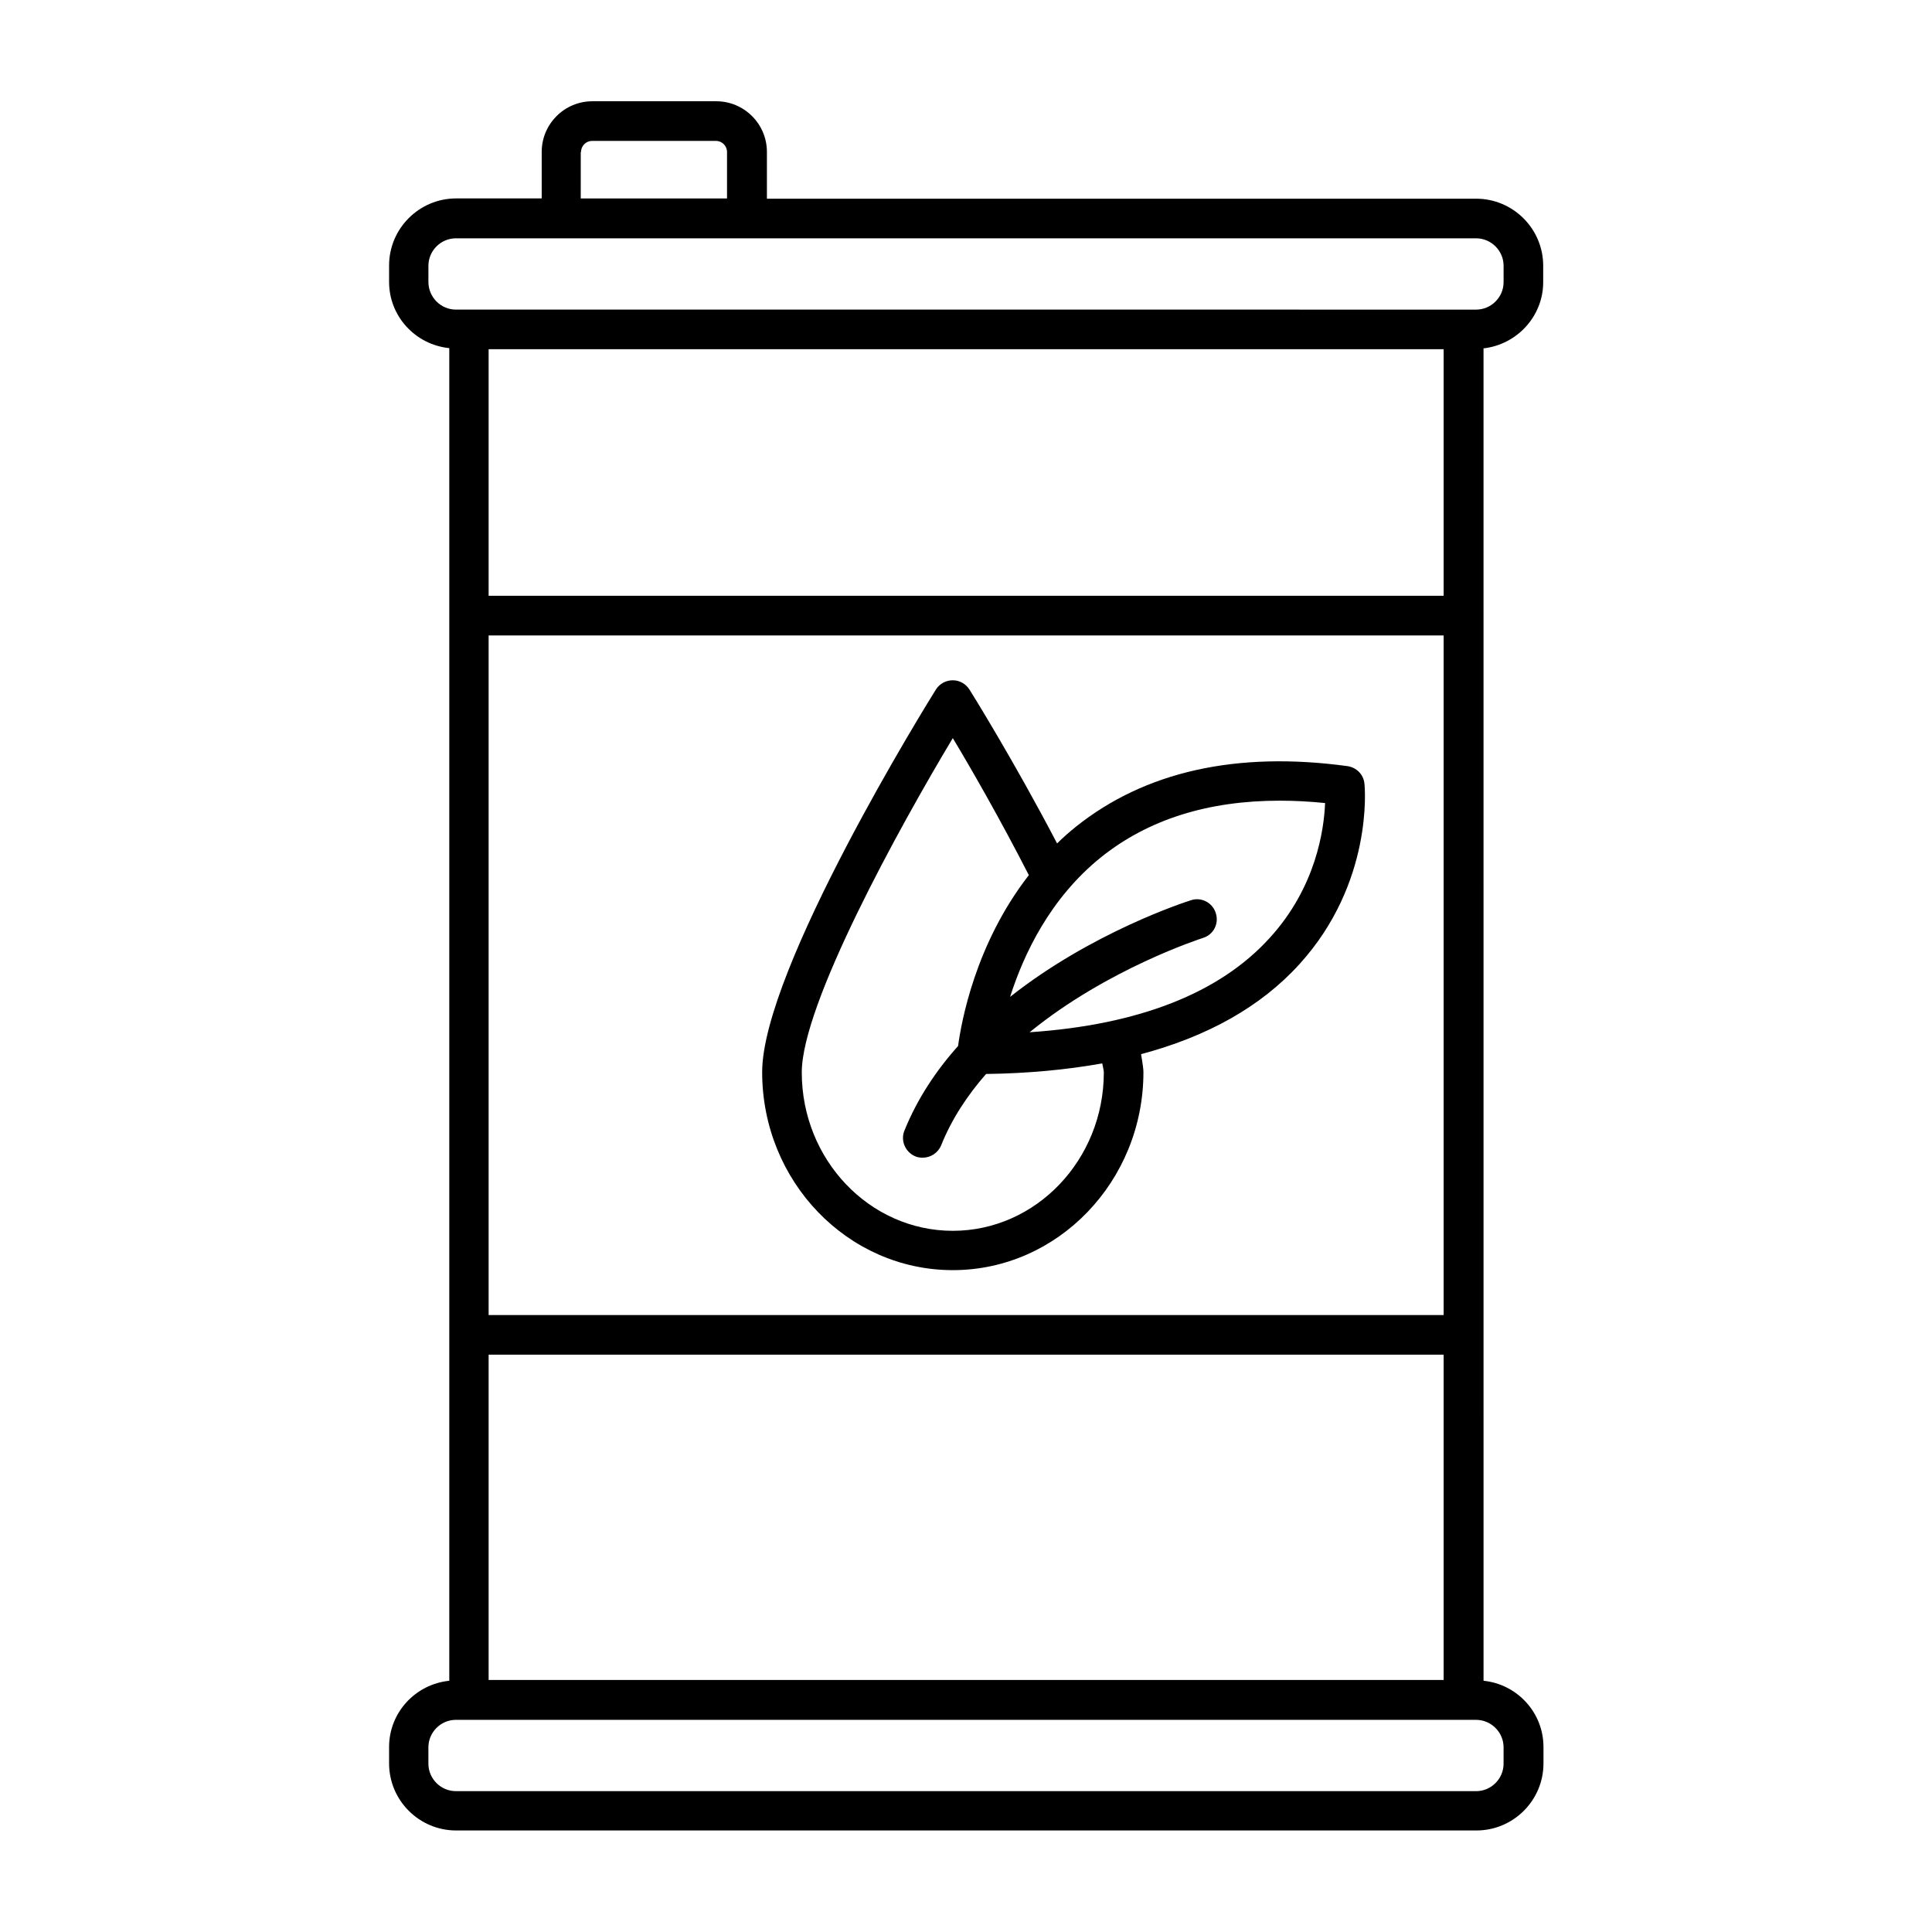
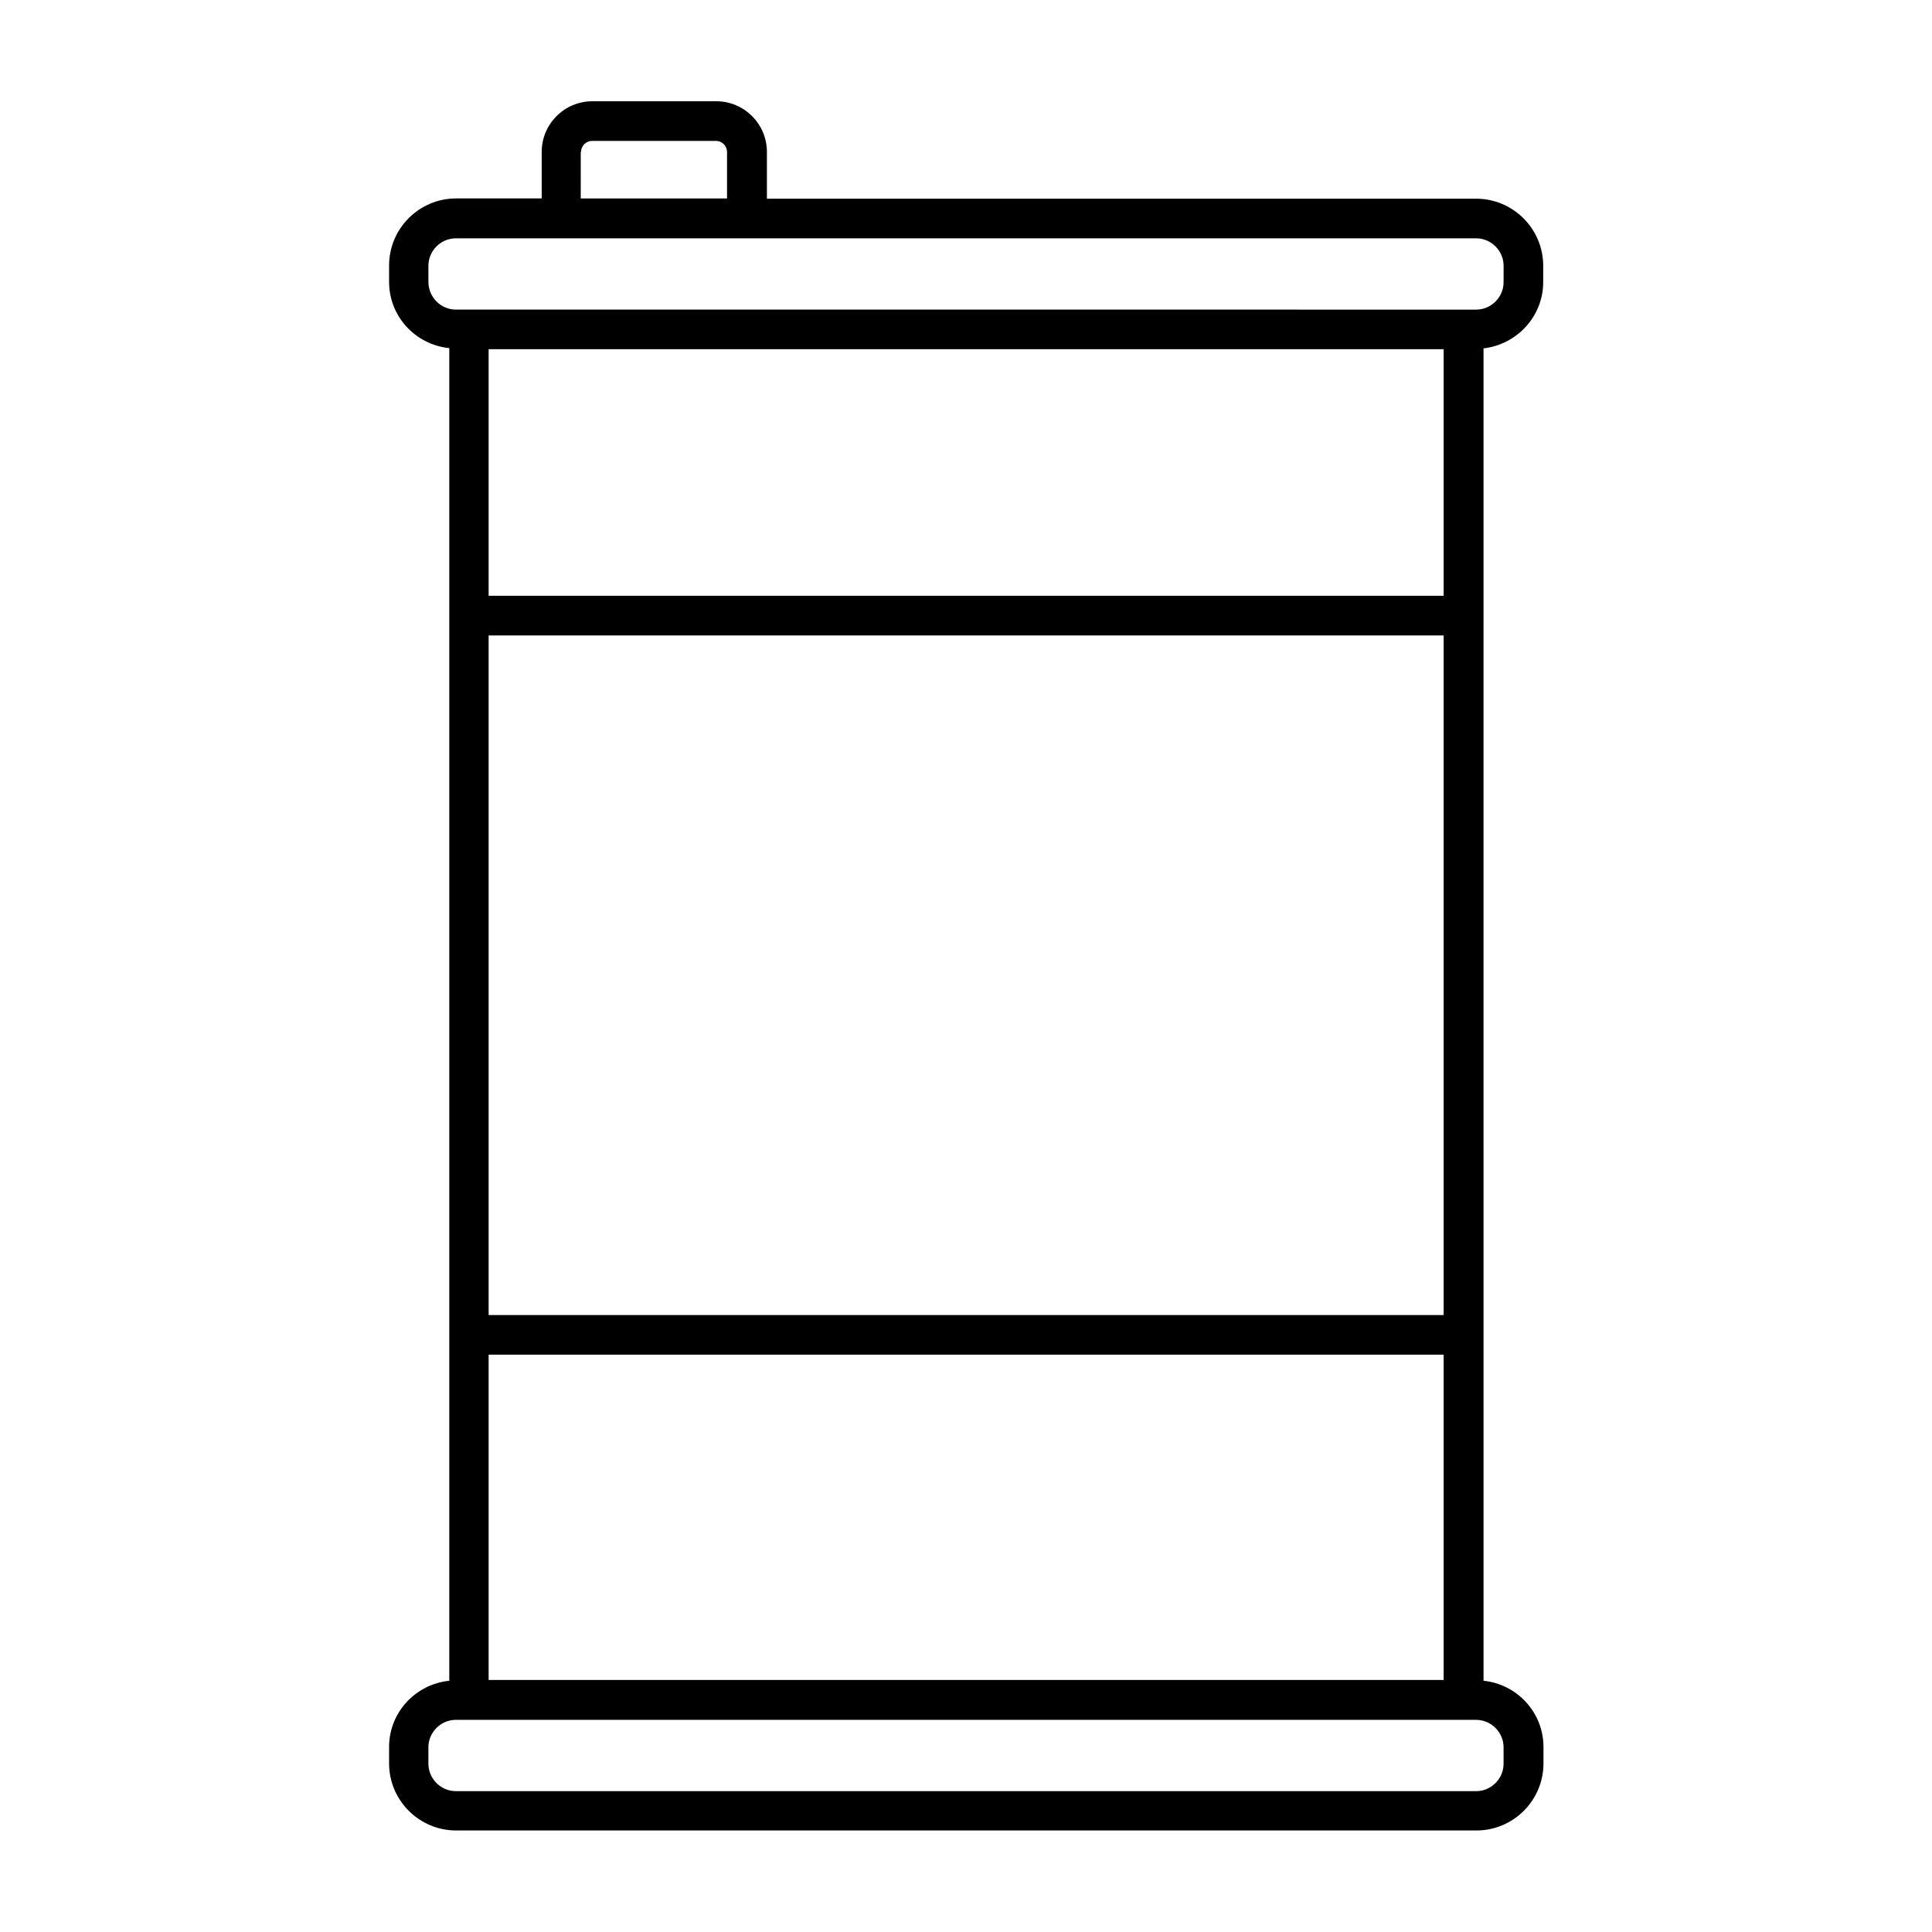
<svg xmlns="http://www.w3.org/2000/svg" fill="#000000" width="800px" height="800px" version="1.1" viewBox="144 144 512 512">
  <g>
    <path d="m537.08 236.33c8.887-0.98 15.883-8.469 15.883-17.562v-4.34c0-9.797-7.977-17.773-17.773-17.773h-187.95v-12.387c0-7.418-6.019-13.434-13.434-13.434h-32.816c-7.418 0-13.434 6.019-13.434 13.434v12.316h-22.672c-9.797 0-17.773 7.977-17.773 17.773v4.34c0 9.168 6.996 16.652 15.953 17.562v353.16c-8.957 0.91-15.953 8.398-15.953 17.562v4.34c0 9.797 7.977 17.773 17.773 17.773h270.38c9.797 0 17.773-7.977 17.773-17.773v-4.34c0-9.168-6.996-16.652-15.883-17.562l-0.004-353.09zm-263.59 266.67h253.09v86.207h-253.09zm0-10.496v-180.11h253.09v180.11zm0-190.61v-65.355h253.09v65.355zm24.488-117.62c0-1.609 1.328-2.938 2.938-2.938h32.816c1.609 0 2.938 1.328 2.938 2.938v12.316h-38.766l0.004-12.316zm-40.445 34.426v-4.266c0-3.988 3.289-7.277 7.277-7.277h270.38c3.988 0 7.277 3.289 7.277 7.277v4.34c0 3.988-3.289 7.277-7.277 7.277l-270.38-0.004c-3.988 0-7.277-3.289-7.277-7.348zm284.93 388.36v4.34c0 3.988-3.289 7.277-7.277 7.277l-270.38-0.004c-3.988 0-7.277-3.289-7.277-7.277v-4.34c0-3.988 3.289-7.277 7.277-7.277h270.38c3.988 0.004 7.277 3.293 7.277 7.281z" />
-     <path d="m505.59 351.71c-0.211-2.449-2.098-4.34-4.547-4.688-29.457-3.988-53.602 1.469-71.863 16.023-1.82 1.469-3.5 2.938-5.039 4.477-11.617-22.25-23.09-40.586-23.23-40.793-0.98-1.539-2.66-2.449-4.41-2.449-1.82 0-3.5 0.91-4.477 2.449-1.891 3.008-46.043 74.102-46.043 101.39 0 28.969 22.672 52.48 50.52 52.48s50.52-23.582 50.52-52.48c0-0.699-0.141-1.891-0.629-4.758 17.633-4.688 31.77-12.594 41.984-23.859 19.523-21.48 17.355-46.742 17.215-47.793zm-69.066 76.484c0 23.16-17.984 41.984-40.023 41.984-22.043 0-40.023-18.824-40.023-41.984 0-18.055 25.75-64.797 40.023-88.586 4.758 7.906 12.523 21.41 20.152 36.316-14.273 18.332-17.914 39.113-18.754 45.273-5.809 6.508-10.777 13.926-14.203 22.391-1.121 2.66 0.211 5.738 2.867 6.856 0.629 0.281 1.328 0.352 1.961 0.352 2.098 0 4.059-1.258 4.898-3.289 2.801-6.996 6.996-13.297 11.895-18.895 11.125-0.141 21.344-1.121 30.789-2.801 0.211 0.98 0.418 1.961 0.418 2.383zm-19.66-10.637c20.641-16.863 45.484-24.84 45.902-24.98 2.801-0.84 4.34-3.777 3.43-6.578-0.84-2.801-3.848-4.34-6.578-3.43-1.539 0.488-26.238 8.469-47.934 25.609 3.57-11.195 10.566-26.172 24.211-37.086 12.457-9.938 28.27-14.906 47.23-14.906 3.918 0 7.906 0.211 12.035 0.629-0.281 7.137-2.449 22.32-14.625 35.688-13.293 14.699-34.773 23.094-63.672 25.055z" />
  </g>
</svg>